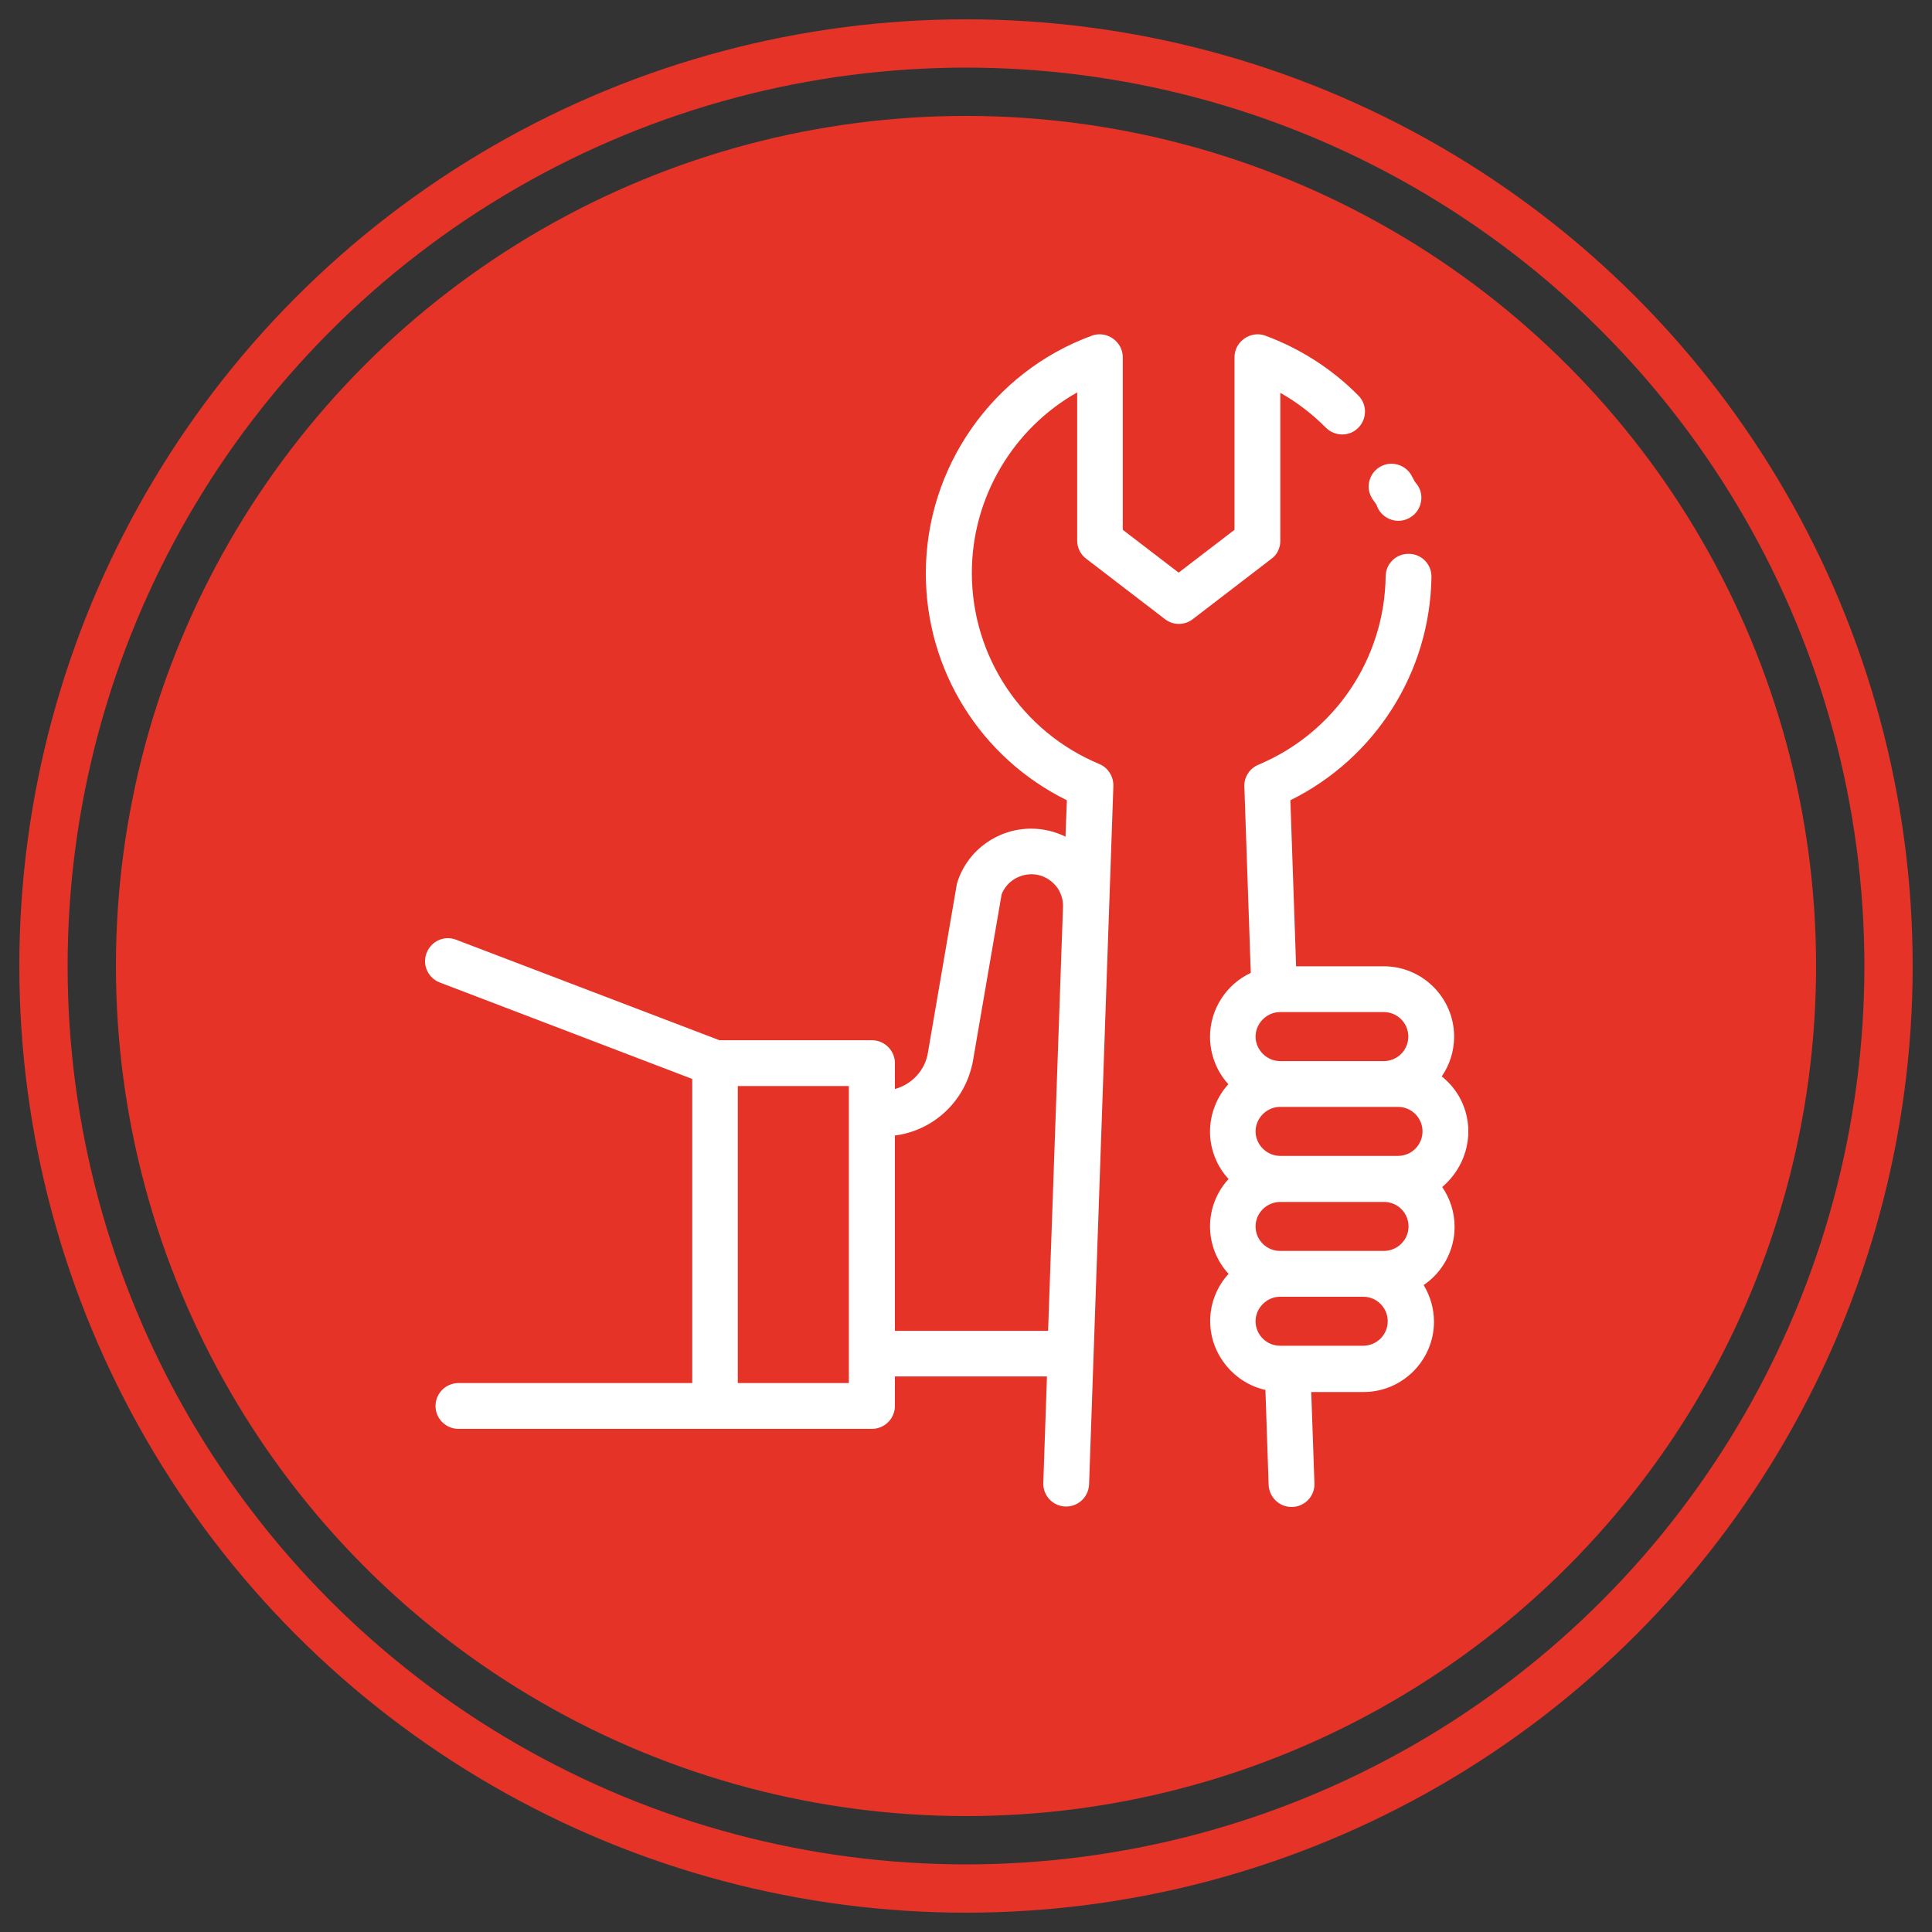
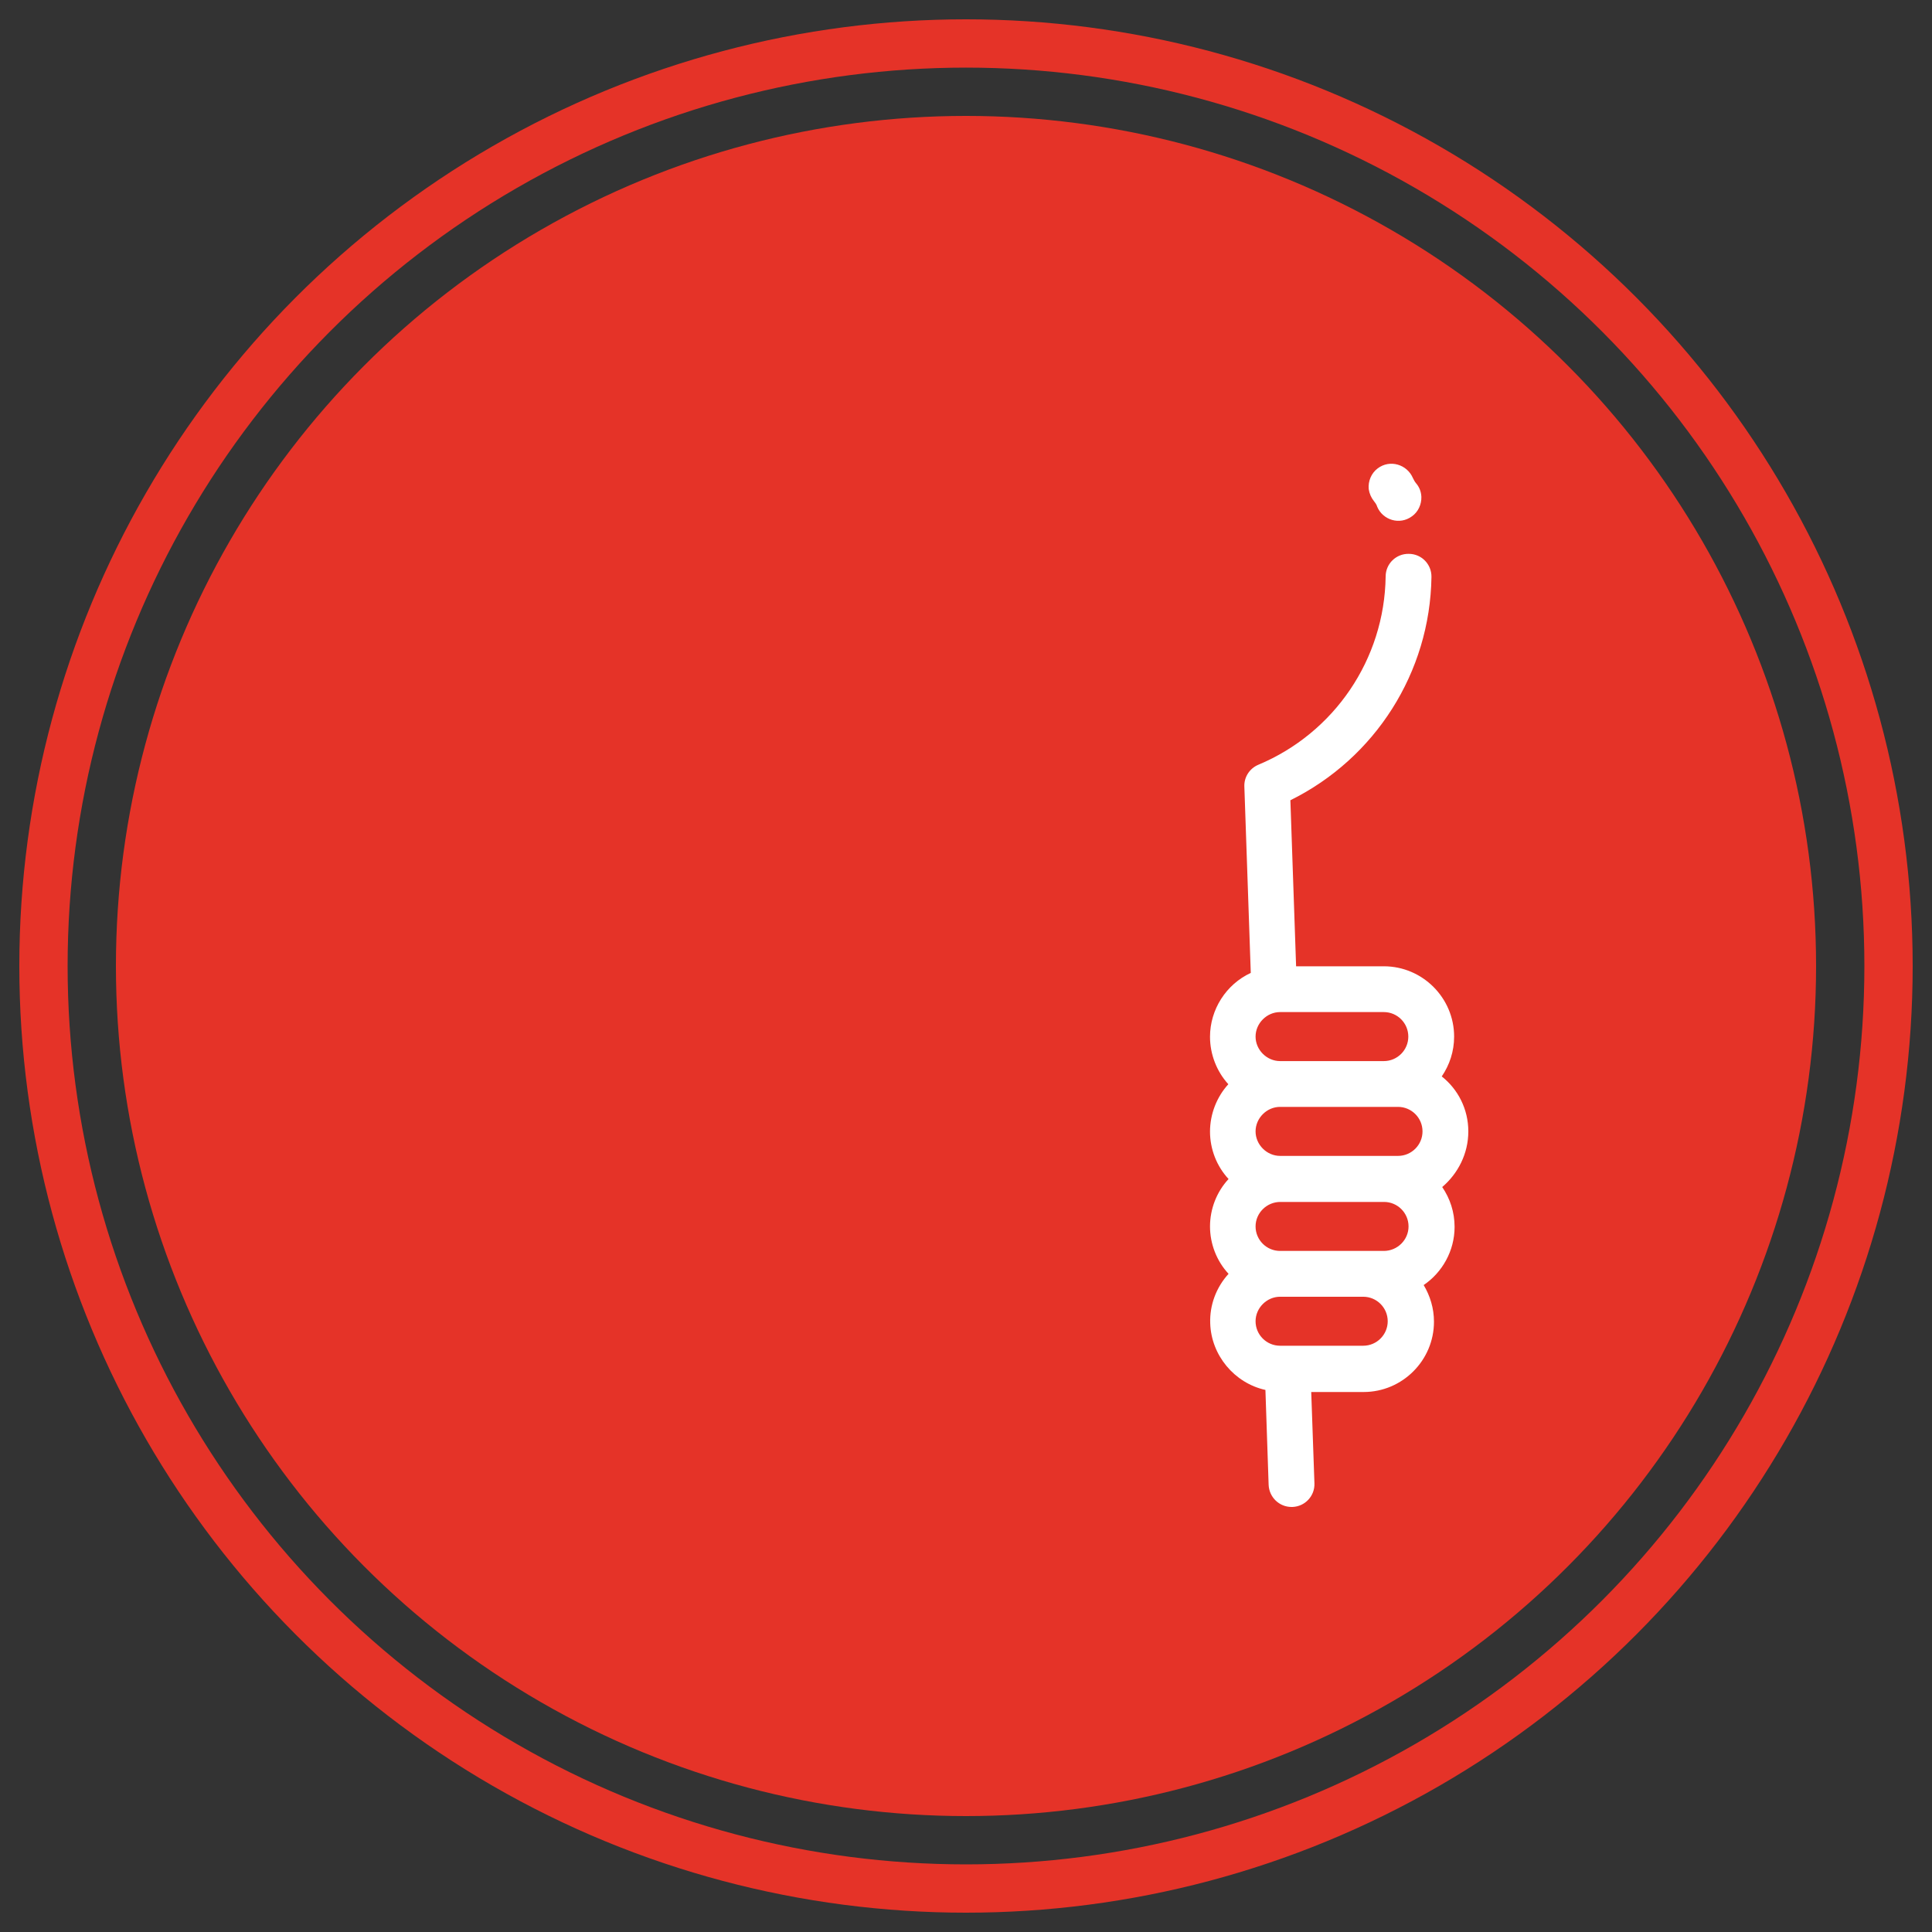
<svg xmlns="http://www.w3.org/2000/svg" width="100" height="100" viewBox="0 0 100 100" fill="none">
  <rect x="0" y="0" width="100" height="100" fill="#333333" stroke="none" />
  <circle cx="50" cy="50" r="44" fill="#E53328" />
  <circle cx="50" cy="50" r="47.75" stroke="#E53328" stroke-width="2.5" />
-   <path d="M66.269 28.003V20.334C67.134 20.82 67.928 21.437 68.627 22.136C69.09 22.598 69.837 22.61 70.299 22.148C70.761 21.686 70.773 20.939 70.311 20.477C68.959 19.102 67.288 18.035 65.486 17.371C64.728 17.098 63.898 17.679 63.898 18.485V27.422L61.006 29.639L58.114 27.422V18.485C58.114 17.679 57.284 17.098 56.525 17.371C51.381 19.244 47.92 24.187 47.92 29.675C47.92 34.7 50.765 39.228 55.221 41.421L55.15 43.306C54.593 43.033 53.989 42.891 53.372 42.891C51.654 42.891 50.113 43.981 49.568 45.617C49.544 45.676 49.532 45.736 49.52 45.795L48.027 54.495C47.873 55.42 47.185 56.131 46.32 56.368V55.029C46.32 54.377 45.786 53.843 45.134 53.843H37.24L23.609 48.64C22.993 48.403 22.317 48.711 22.08 49.327C21.843 49.944 22.151 50.619 22.767 50.856L35.83 55.846V71.588H23.727C23.076 71.588 22.542 72.121 22.542 72.773C22.542 73.425 23.076 73.958 23.727 73.958H37.015H45.134C45.786 73.958 46.32 73.425 46.32 72.773V71.244H54.19L54.001 76.756C53.977 77.407 54.487 77.953 55.139 77.977C55.15 77.977 55.162 77.977 55.186 77.977C55.826 77.977 56.347 77.467 56.371 76.827L57.628 40.686C57.639 40.188 57.355 39.738 56.905 39.548C52.898 37.877 50.302 33.989 50.302 29.651C50.302 25.751 52.436 22.183 55.755 20.311V27.98C55.755 28.347 55.921 28.691 56.217 28.916L60.295 32.045C60.721 32.377 61.314 32.377 61.741 32.045L65.818 28.916C66.091 28.726 66.269 28.371 66.269 28.003ZM43.937 71.588H38.188V56.214H43.937V71.588ZM54.249 68.885H46.32V58.774C48.347 58.514 49.994 56.961 50.362 54.898L51.843 46.293C52.128 45.57 52.815 45.25 53.384 45.25C53.704 45.25 54.024 45.345 54.297 45.534C54.771 45.854 55.044 46.376 55.02 46.957L54.249 68.885Z" fill="white" />
  <path d="M76 58.561C76 57.411 75.467 56.38 74.625 55.716C75.028 55.123 75.265 54.424 75.265 53.654C75.265 51.65 73.629 50.015 71.626 50.015H67.086L66.79 41.421C71.176 39.252 74.02 34.807 74.092 29.864C74.103 29.212 73.582 28.667 72.918 28.667C72.266 28.655 71.721 29.177 71.721 29.84C71.662 34.119 69.066 37.936 65.131 39.584C64.68 39.773 64.384 40.224 64.408 40.722L64.74 50.358C63.459 50.951 62.63 52.255 62.63 53.665C62.63 54.566 62.973 55.455 63.578 56.119C62.973 56.783 62.63 57.672 62.63 58.573C62.63 59.473 62.973 60.362 63.59 61.026C62.973 61.69 62.63 62.579 62.63 63.48C62.63 64.381 62.973 65.27 63.59 65.933C62.95 66.633 62.606 67.557 62.641 68.494C62.689 70.141 63.886 71.587 65.498 71.943L65.664 76.85C65.688 77.49 66.209 78 66.849 78C66.861 78 66.873 78 66.897 78C67.549 77.976 68.058 77.431 68.035 76.779L67.869 72.05H70.583C72.586 72.05 74.222 70.414 74.222 68.411C74.222 67.711 74.02 67.071 73.689 66.514C74.649 65.862 75.289 64.748 75.289 63.504C75.289 62.733 75.052 62.034 74.649 61.441C75.467 60.742 76 59.711 76 58.561ZM66.257 52.385H71.626C72.326 52.385 72.894 52.954 72.894 53.654C72.894 54.353 72.326 54.922 71.626 54.922H66.257C65.569 54.922 64.988 54.341 64.988 53.654C64.988 52.966 65.569 52.385 66.257 52.385ZM70.559 69.655H66.257C65.557 69.655 64.988 69.086 64.988 68.387C64.988 67.7 65.569 67.119 66.257 67.119H70.559C71.259 67.119 71.828 67.688 71.828 68.387C71.828 69.086 71.259 69.655 70.559 69.655ZM71.626 64.748H66.269H66.257C65.557 64.748 64.988 64.179 64.988 63.48C64.988 62.781 65.569 62.212 66.269 62.212H71.638C72.337 62.212 72.906 62.781 72.906 63.48C72.906 64.179 72.326 64.748 71.626 64.748ZM72.361 59.829H66.257C65.569 59.829 64.988 59.248 64.988 58.561C64.988 57.873 65.569 57.292 66.257 57.292H72.361C73.06 57.292 73.629 57.861 73.629 58.561C73.629 59.26 73.06 59.829 72.361 59.829Z" fill="white" />
-   <path d="M71.117 25.941C71.176 26.012 71.235 26.095 71.271 26.19C71.271 26.201 71.282 26.213 71.282 26.225C71.567 26.913 72.444 27.197 73.084 26.723C73.404 26.498 73.582 26.107 73.57 25.715C73.558 25.431 73.451 25.194 73.297 25.016C73.226 24.933 73.179 24.838 73.132 24.744C73.132 24.744 73.132 24.732 73.12 24.732C72.835 24.044 71.946 23.76 71.306 24.246C70.974 24.495 70.808 24.91 70.844 25.312C70.879 25.55 70.974 25.763 71.117 25.941Z" fill="white" />
+   <path d="M71.117 25.941C71.176 26.012 71.235 26.095 71.271 26.19C71.271 26.201 71.282 26.213 71.282 26.225C71.567 26.913 72.444 27.197 73.084 26.723C73.404 26.498 73.582 26.107 73.57 25.715C73.558 25.431 73.451 25.194 73.297 25.016C73.226 24.933 73.179 24.838 73.132 24.744C72.835 24.044 71.946 23.76 71.306 24.246C70.974 24.495 70.808 24.91 70.844 25.312C70.879 25.55 70.974 25.763 71.117 25.941Z" fill="white" />
</svg>